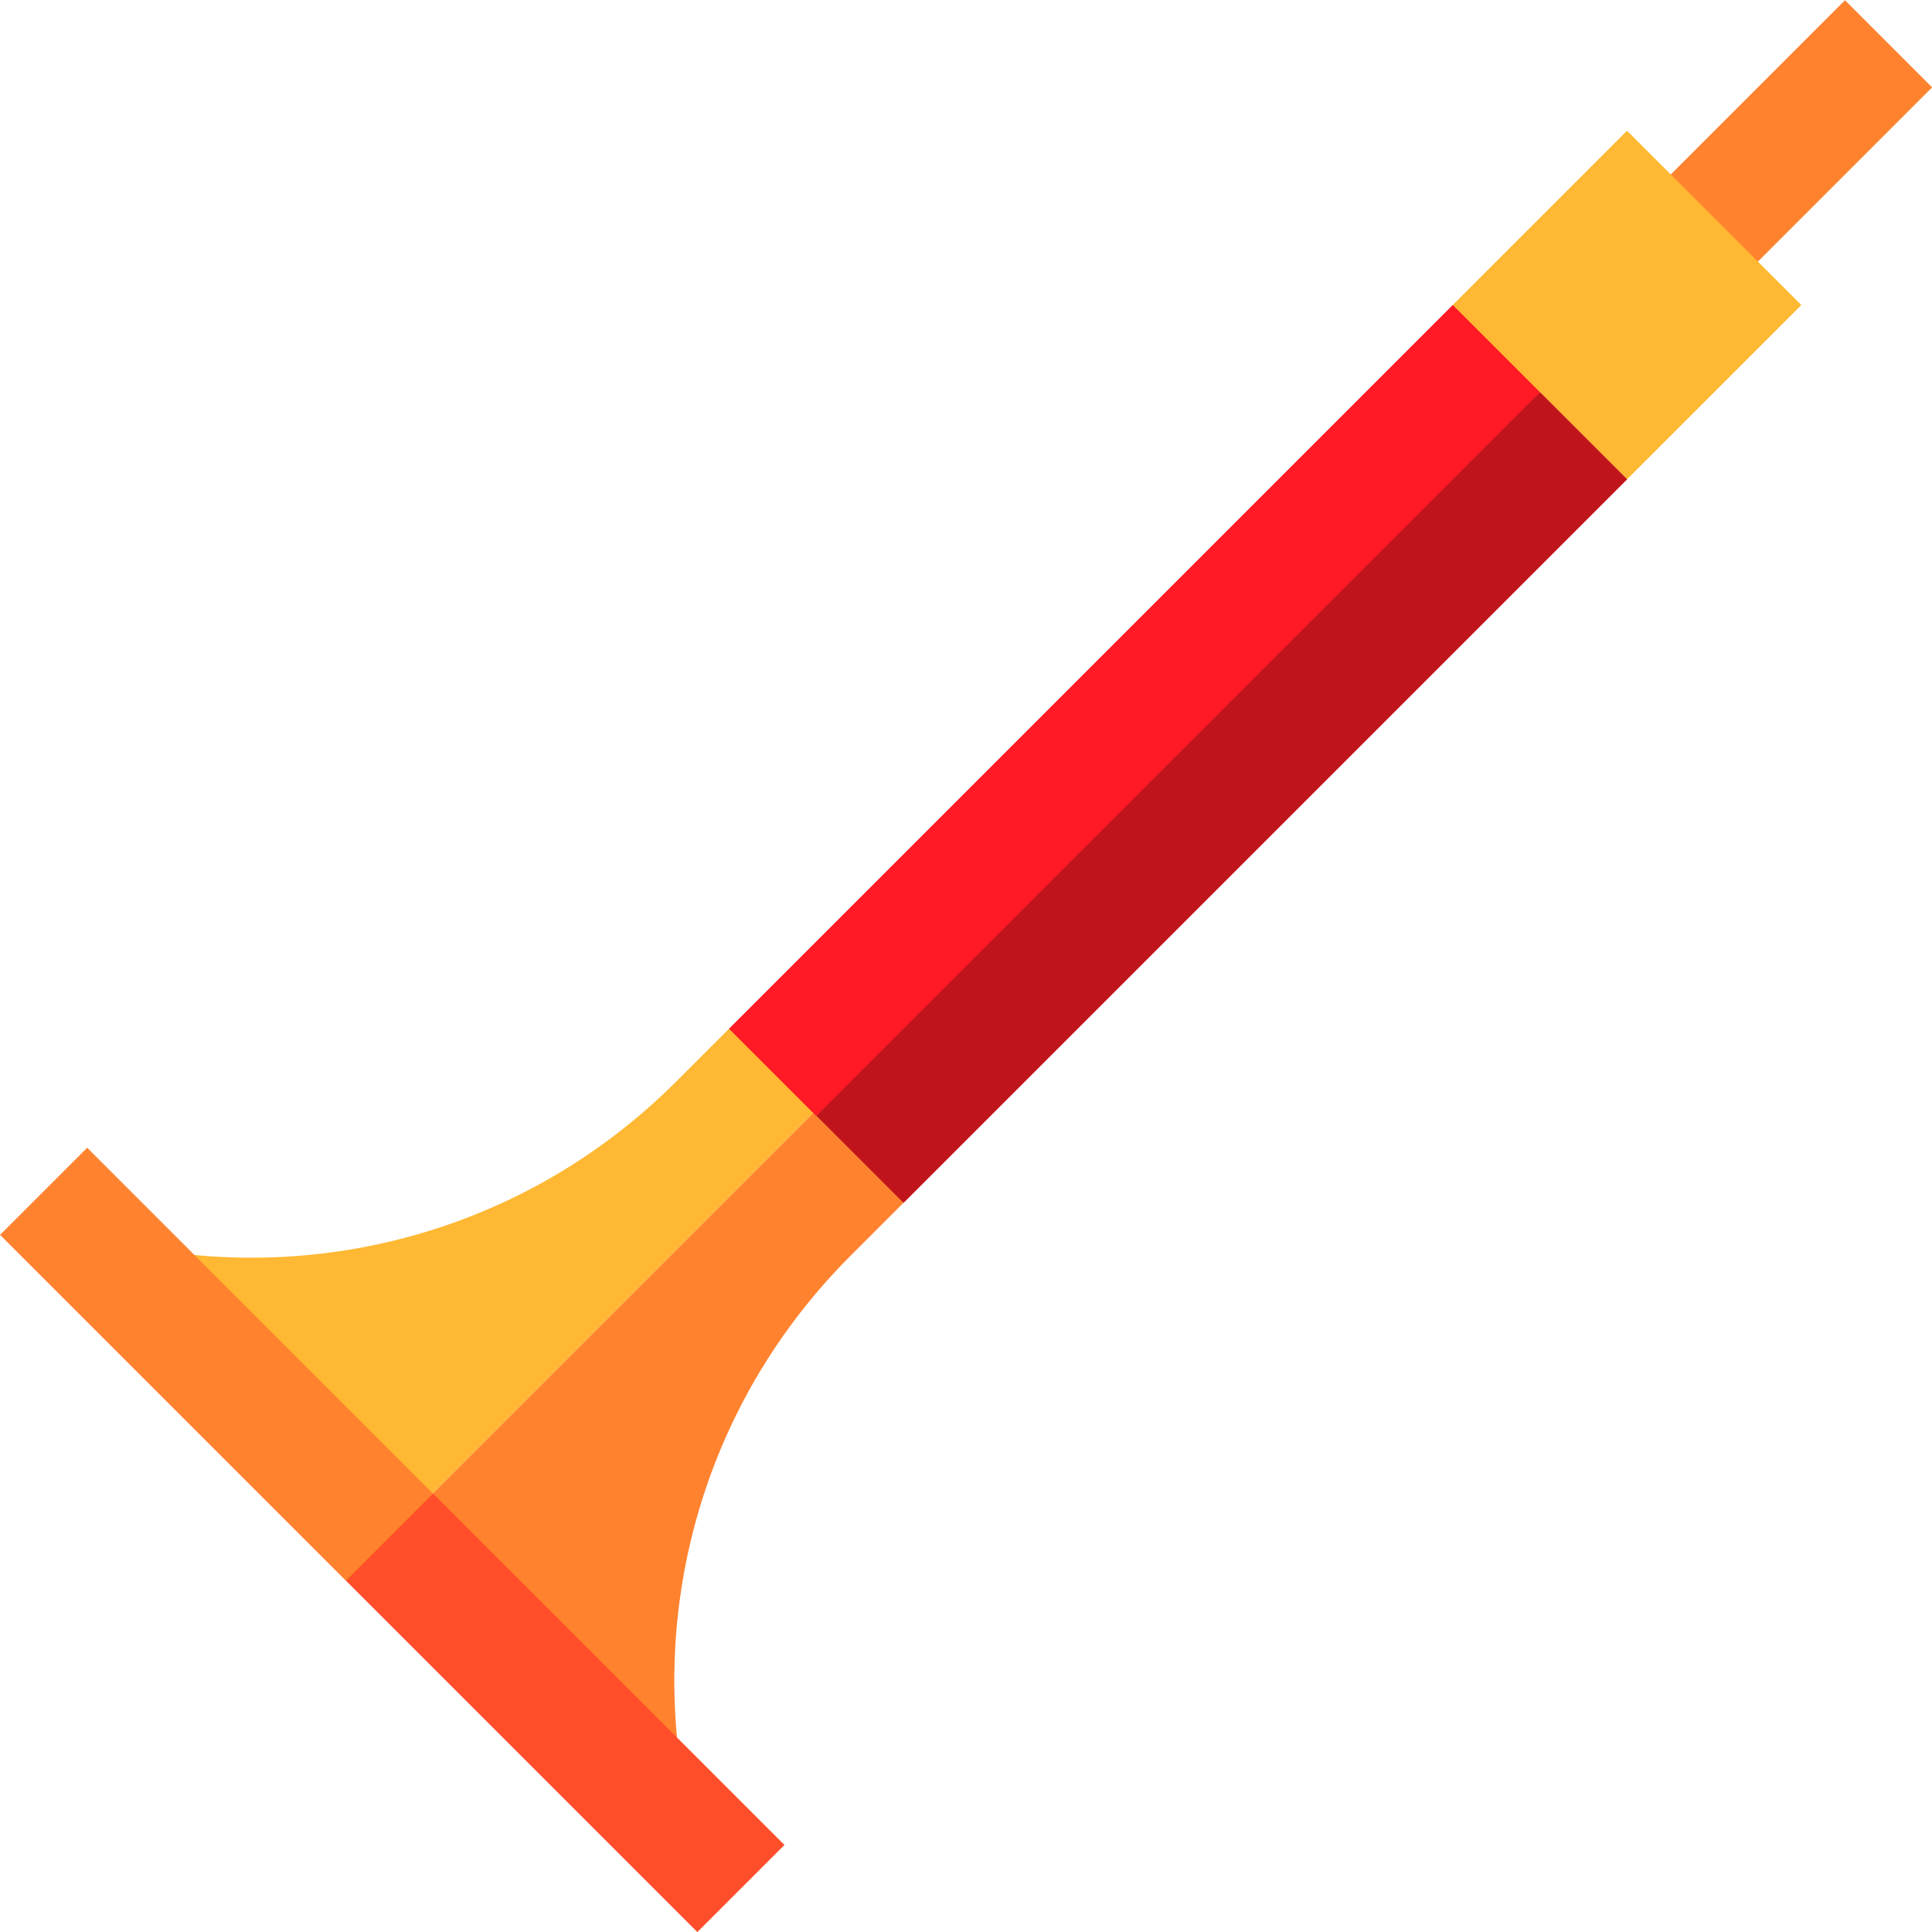
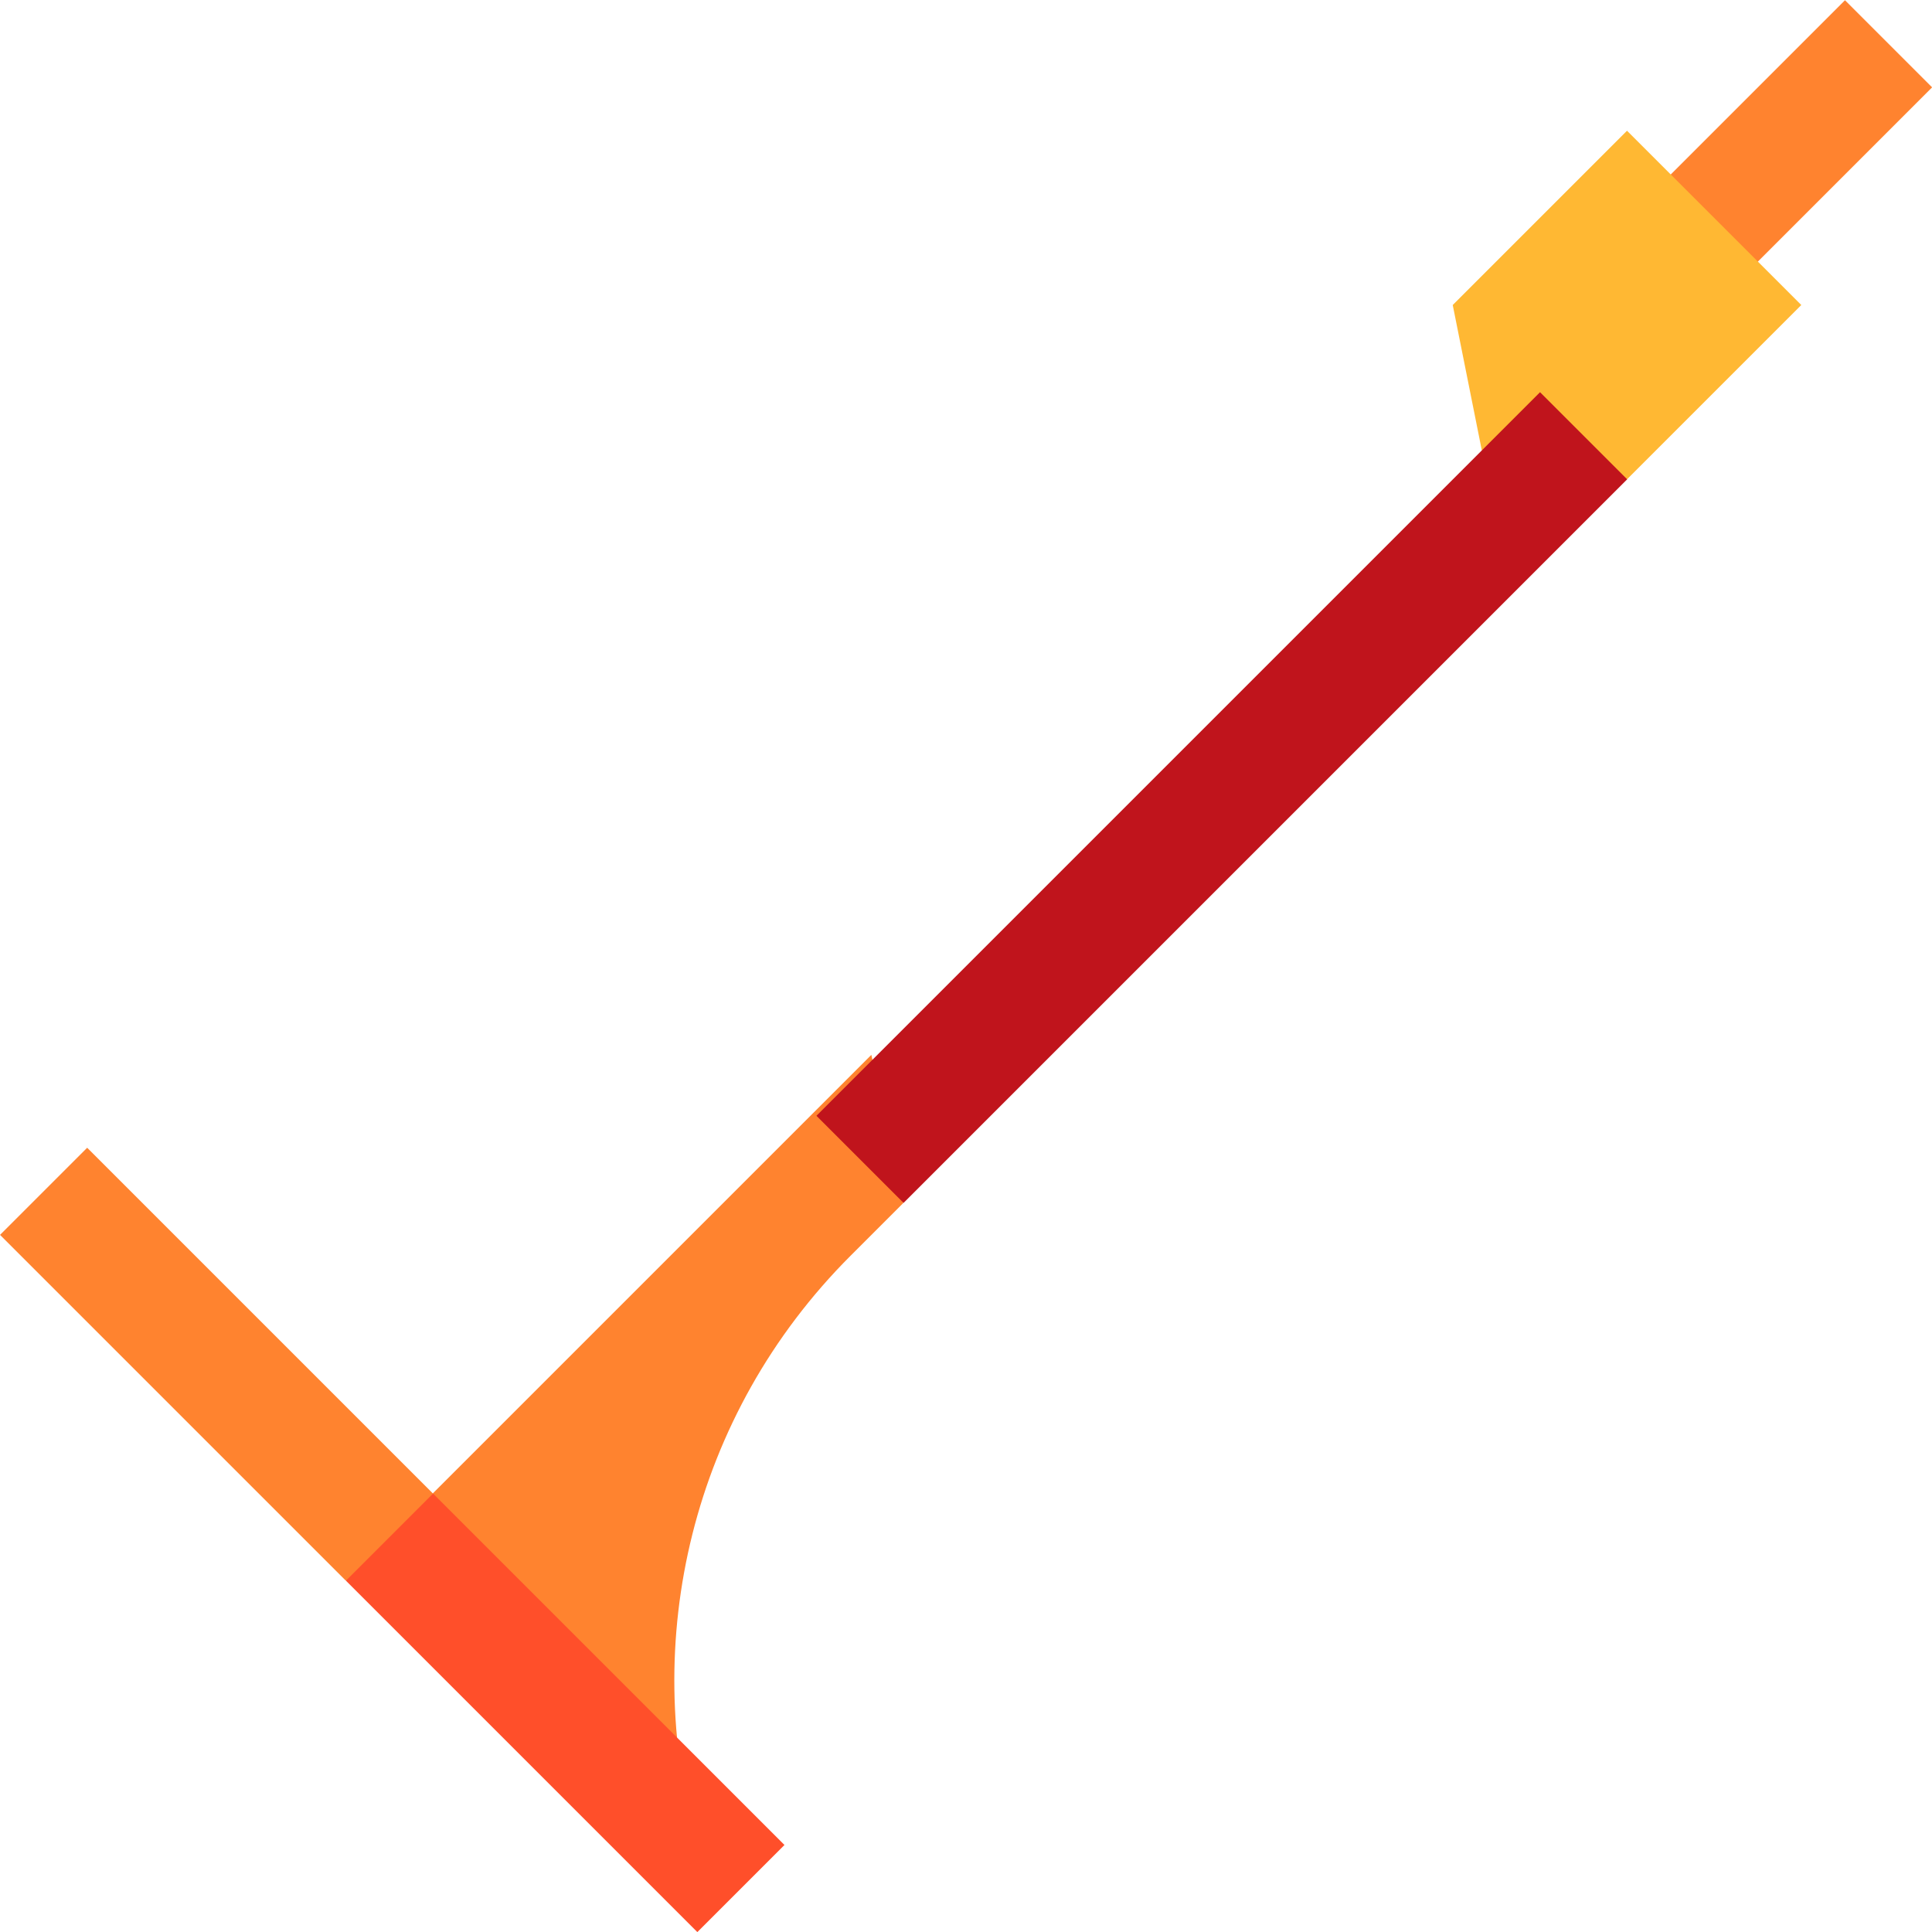
<svg xmlns="http://www.w3.org/2000/svg" version="1.1" id="Layer_1" viewBox="0 0 512.011 512.011" xml:space="preserve">
  <g>
    <rect x="453.335" y="-1.207" transform="matrix(-0.707 -0.707 0.707 -0.707 771.831 404.376)" style="fill:#FF832F;" width="32.658" height="87.088" />
    <path style="fill:#FF832F;" d="M225.404,332.8l13.985-13.985l-8.467-39.258L103.16,407.32l81.595,81.595   C169.507,435.183,183.105,375.099,225.404,332.8z" />
  </g>
  <g>
-     <path style="fill:#FFB833;" d="M193.203,272.629l-13.985,13.985c-42.299,42.299-102.383,55.897-156.115,40.65l80.056,80.056   l127.763-127.763L193.203,272.629z" />
    <polygon style="fill:#FFB833;" points="477.372,80.832 431.185,34.647 384.999,80.832 392.697,119.321 431.185,127.019  " />
  </g>
-   <polygon style="fill:#FF1A26;" points="384.999,80.832 193.203,272.629 216.297,295.721 319.892,207.521 408.092,103.925 " />
  <rect x="188.122" y="195.047" transform="matrix(-0.707 0.707 -0.707 -0.707 702.124 131.922)" style="fill:#C0141C;" width="271.236" height="32.658" />
  <polygon style="fill:#FF832F;" points="23.103,304.171 0.01,327.264 91.613,418.866 110.857,415.017 114.705,395.774 " />
  <rect x="133.393" y="388.034" transform="matrix(-0.707 0.707 -0.707 -0.707 576.544 668.977)" style="fill:#FF4F2A;" width="32.658" height="131.721" />
</svg>